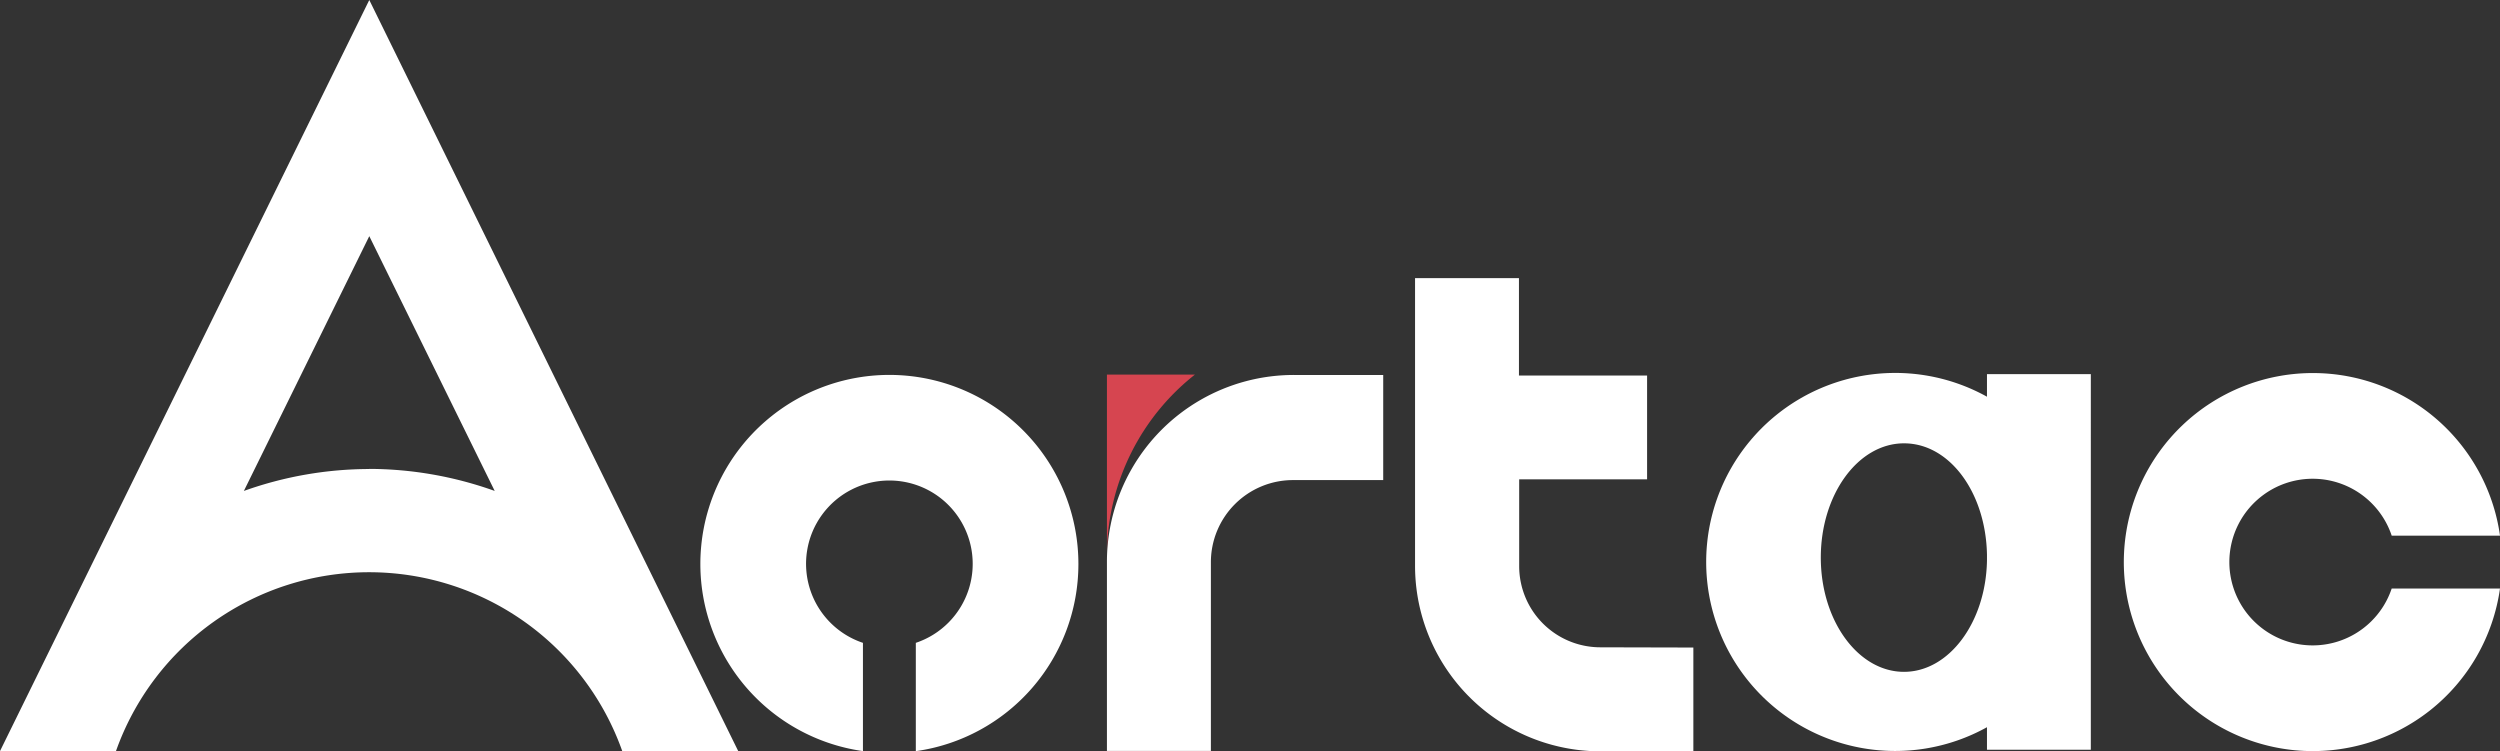
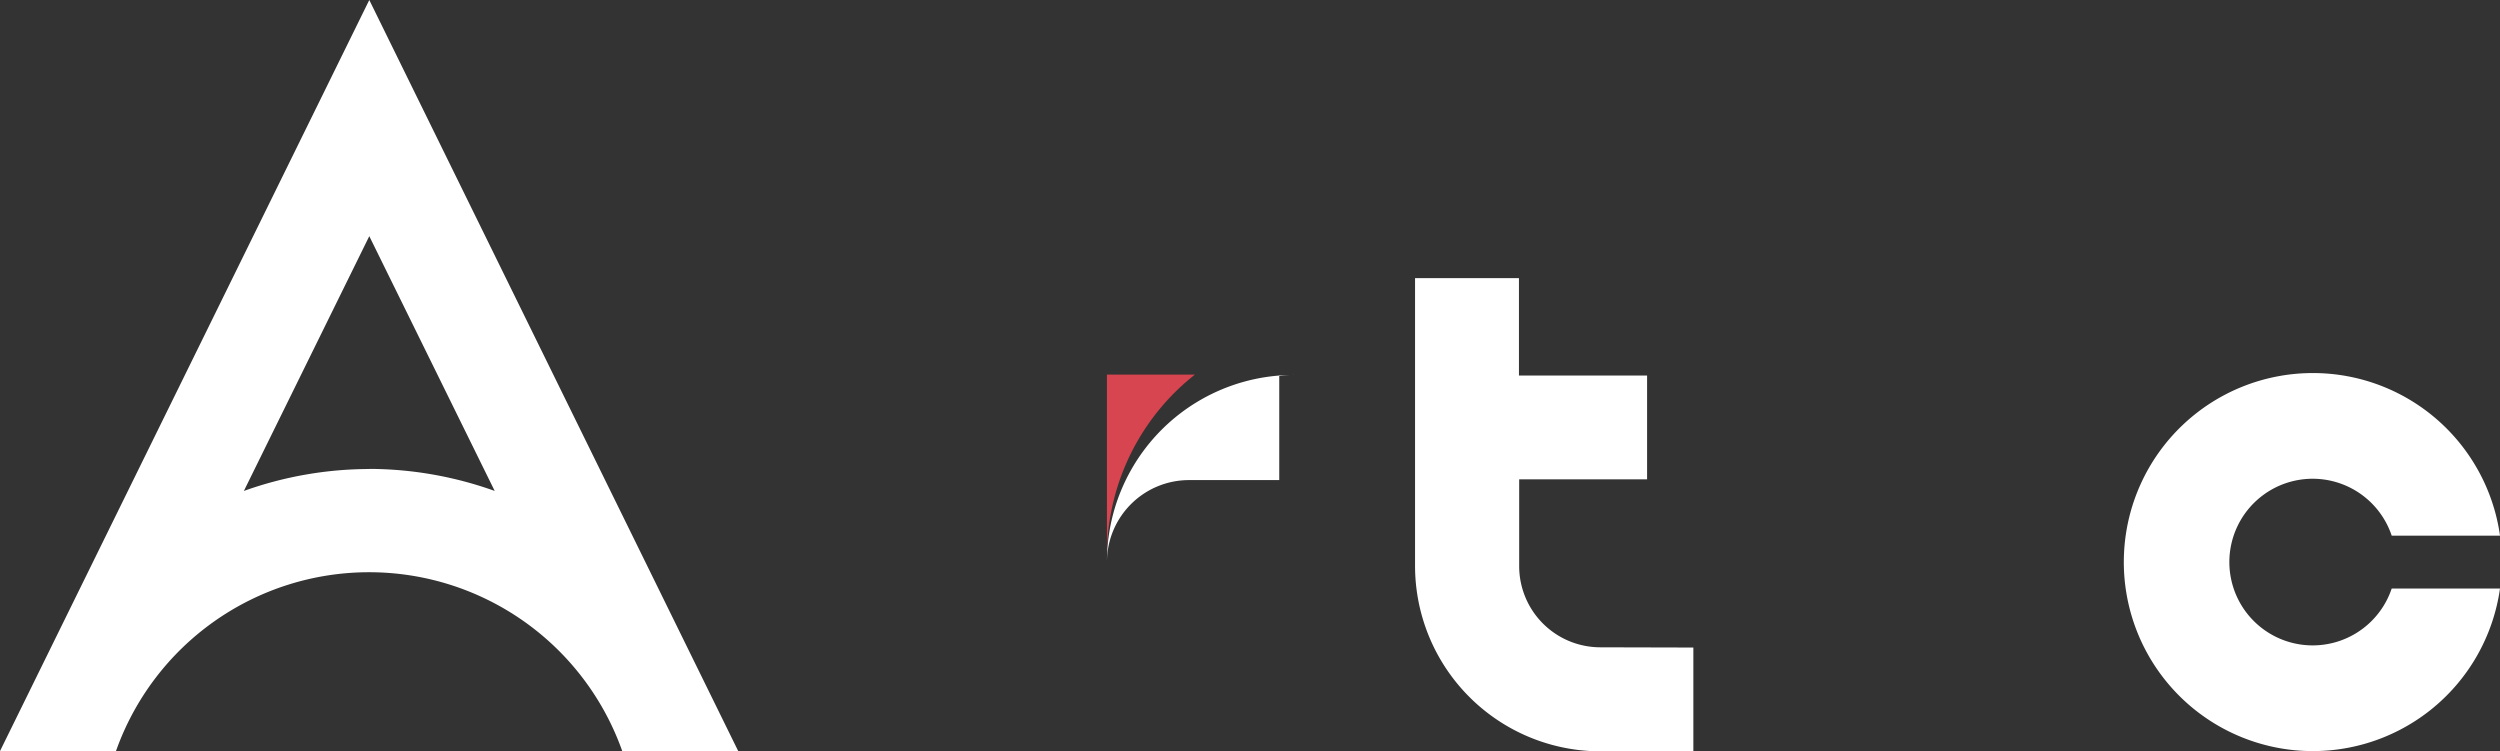
<svg xmlns="http://www.w3.org/2000/svg" id="圖層_1" data-name="圖層 1" viewBox="0 0 431.17 129.54">
  <rect x="0" y="0" width="431.17" height="129.54" fill="#333333" stroke="none" />
  <defs>
    <style>.cls-1{fill:#fff;}.cls-2{fill:#d64550;}</style>
  </defs>
  <path class="cls-1" d="M63.52.13-.17,129.67h20a46.32,46.32,0,0,1,87.32,0h20Zm0,80.89A64.61,64.61,0,0,0,41.89,84.8L63.52,40.86,85.15,84.8A64.56,64.56,0,0,0,63.52,81Z" transform="translate(0.17 -0.13)" />
-   <path class="cls-1" d="M185.82,97.42a32.6,32.6,0,1,0-37.16,32.25V111a14.37,14.37,0,1,1,9.12,0v18.68A32.58,32.58,0,0,0,185.82,97.42Z" transform="translate(0.17 -0.13)" />
-   <path class="cls-1" d="M223,64.8A32.23,32.23,0,0,0,190.74,97v32.64h17.93V97.09a14.16,14.16,0,0,1,14.16-14.16h15.56V64.8Z" transform="translate(0.17 -0.13)" />
+   <path class="cls-1" d="M223,64.8A32.23,32.23,0,0,0,190.74,97v32.64V97.09a14.16,14.16,0,0,1,14.16-14.16h15.56V64.8Z" transform="translate(0.17 -0.13)" />
  <path class="cls-2" d="M205.91,64.74H190.74V95.33A39.8,39.8,0,0,1,205.91,64.74Z" transform="translate(0.17 -0.13)" />
  <path class="cls-1" d="M275.84,111.77a14,14,0,0,1-14-14V82.8h22.06V64.9H261.8V48.1H243.88V97.71a32,32,0,0,0,32,32h16v-17.9Z" transform="translate(0.17 -0.13)" />
  <path class="cls-1" d="M398.75,64.47A32.6,32.6,0,1,0,431,101.63H412.32a14.37,14.37,0,1,1,0-9.12H431A32.58,32.58,0,0,0,398.75,64.47Z" transform="translate(0.17 -0.13)" />
-   <path class="cls-1" d="M342.52,64.66v3.89a32.6,32.6,0,1,0,0,57v3.88h17.91V64.66ZM328.21,116c-7.92,0-14.35-8.83-14.35-19.71s6.43-19.7,14.35-19.7,14.12,8.57,14.31,19.22v1C342.33,107.42,336,116,328.21,116Z" transform="translate(0.17 -0.13)" />
</svg>